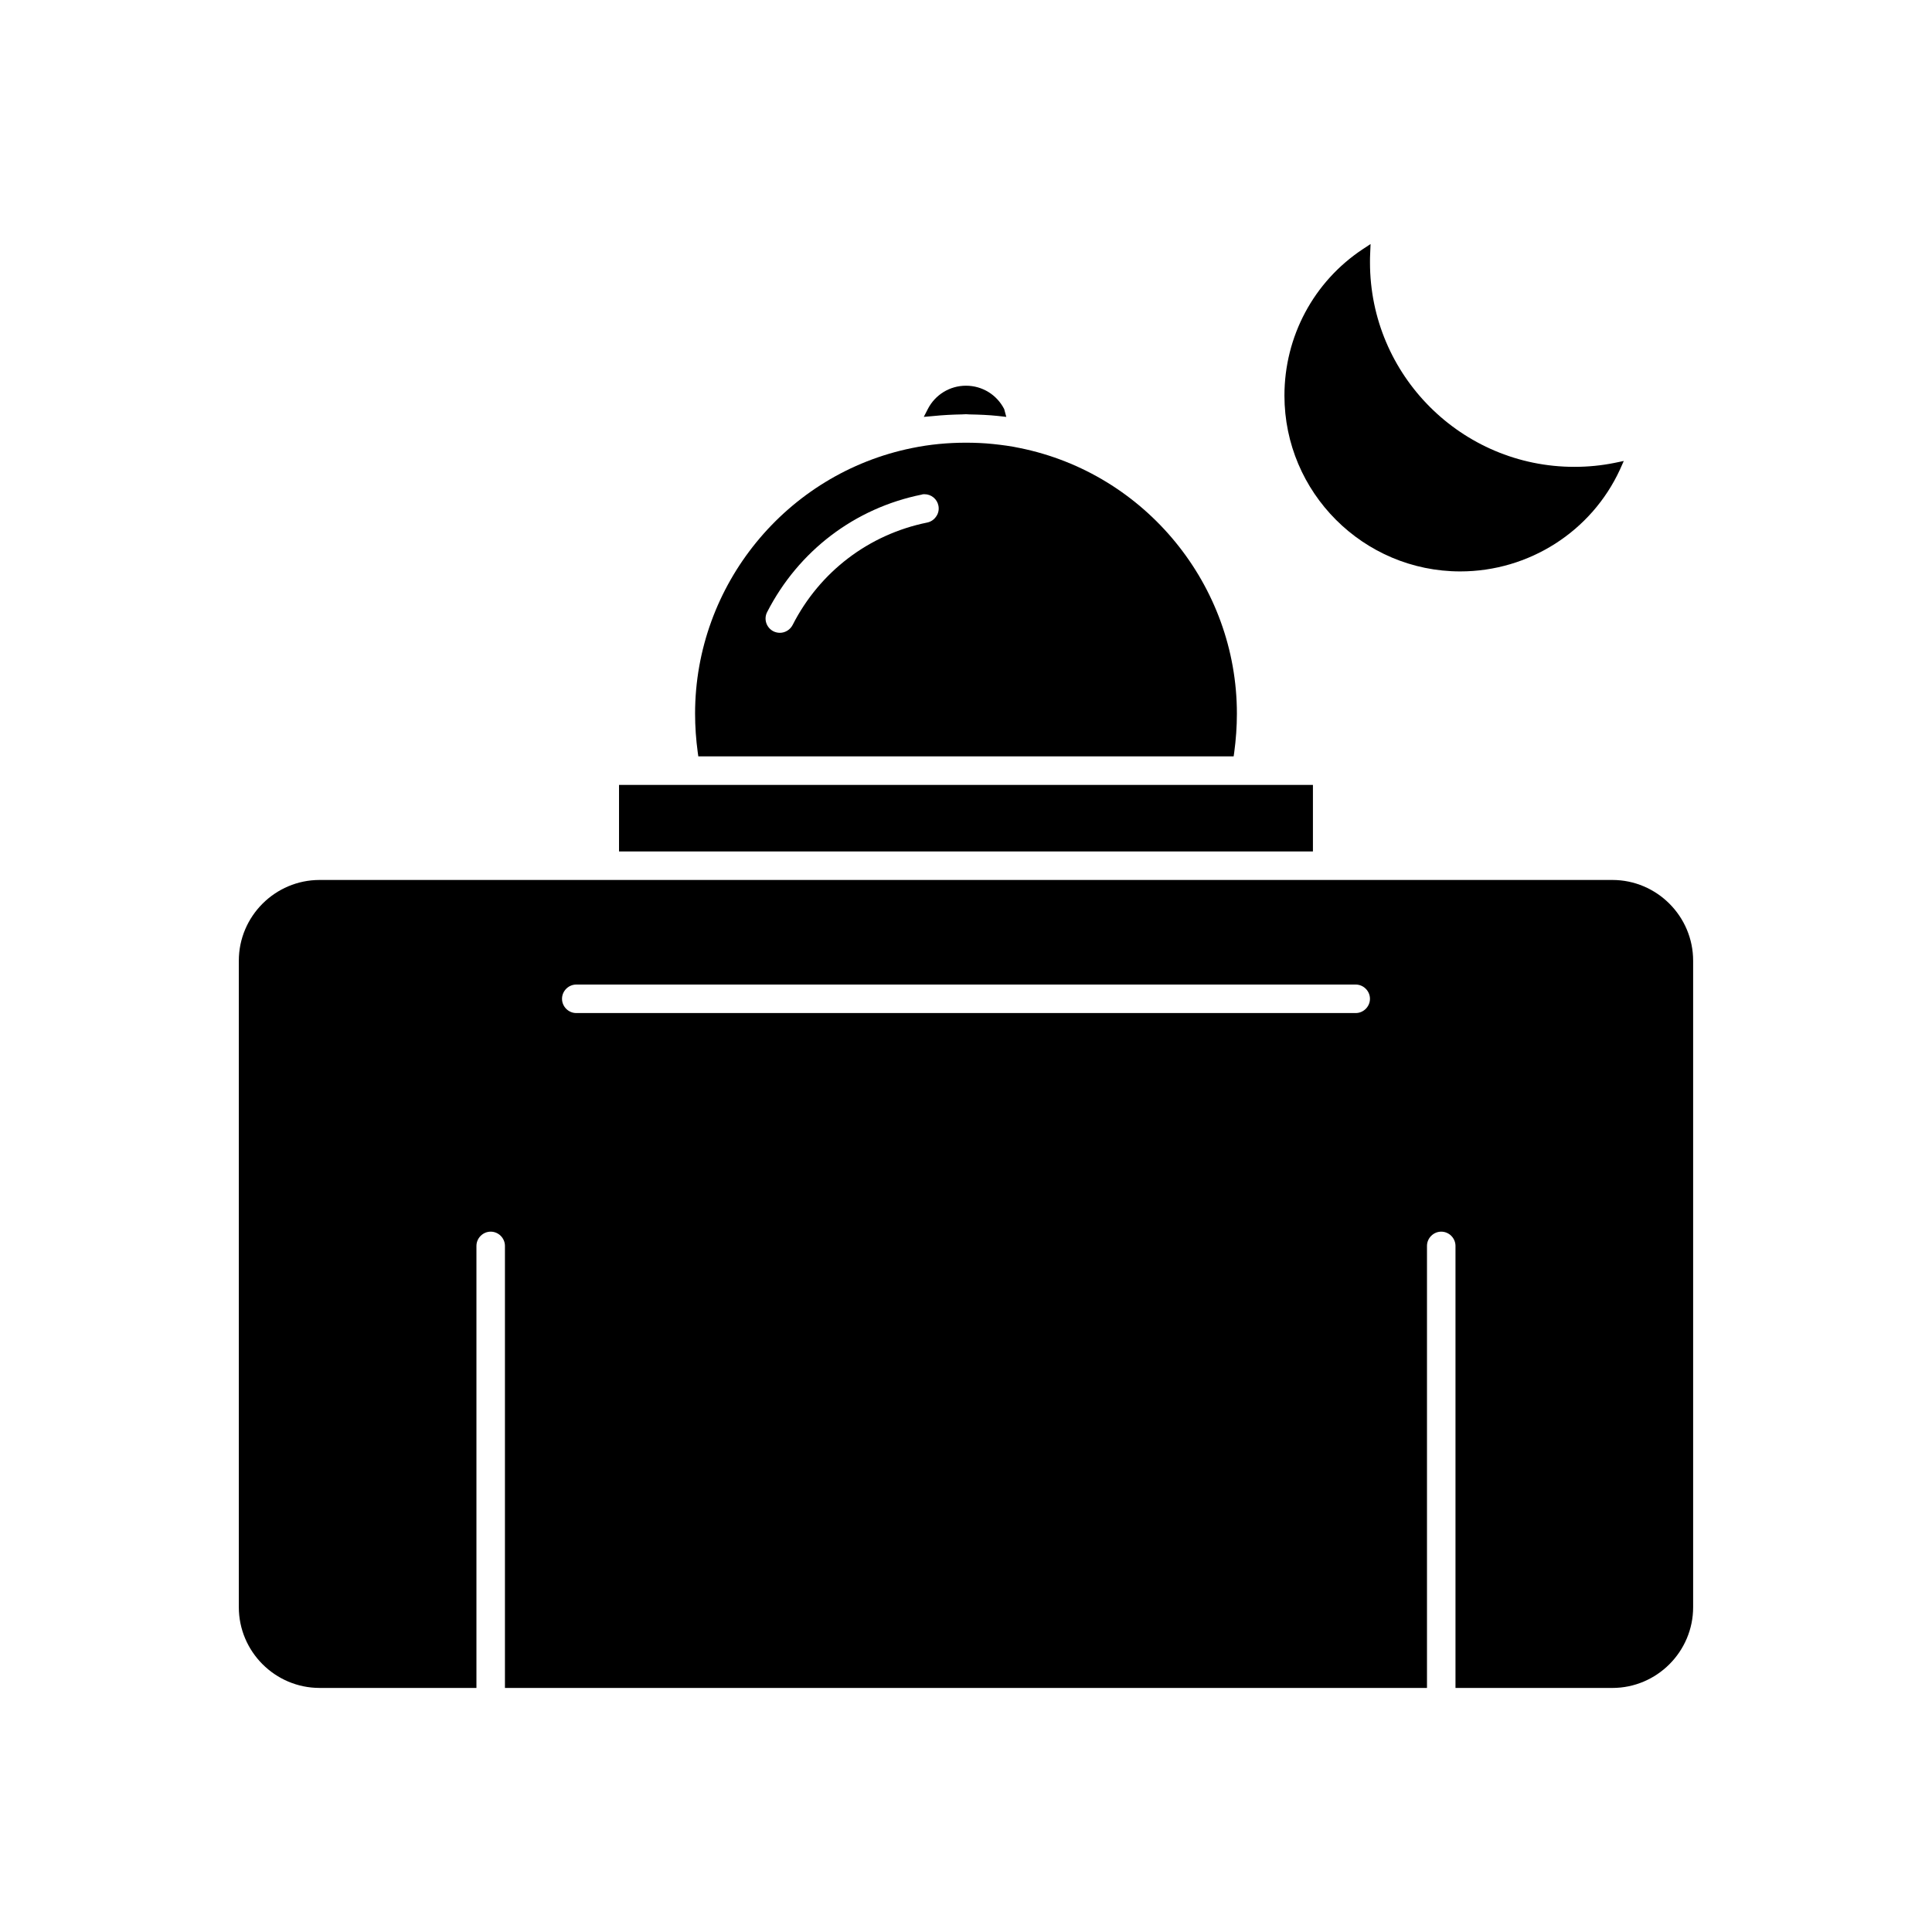
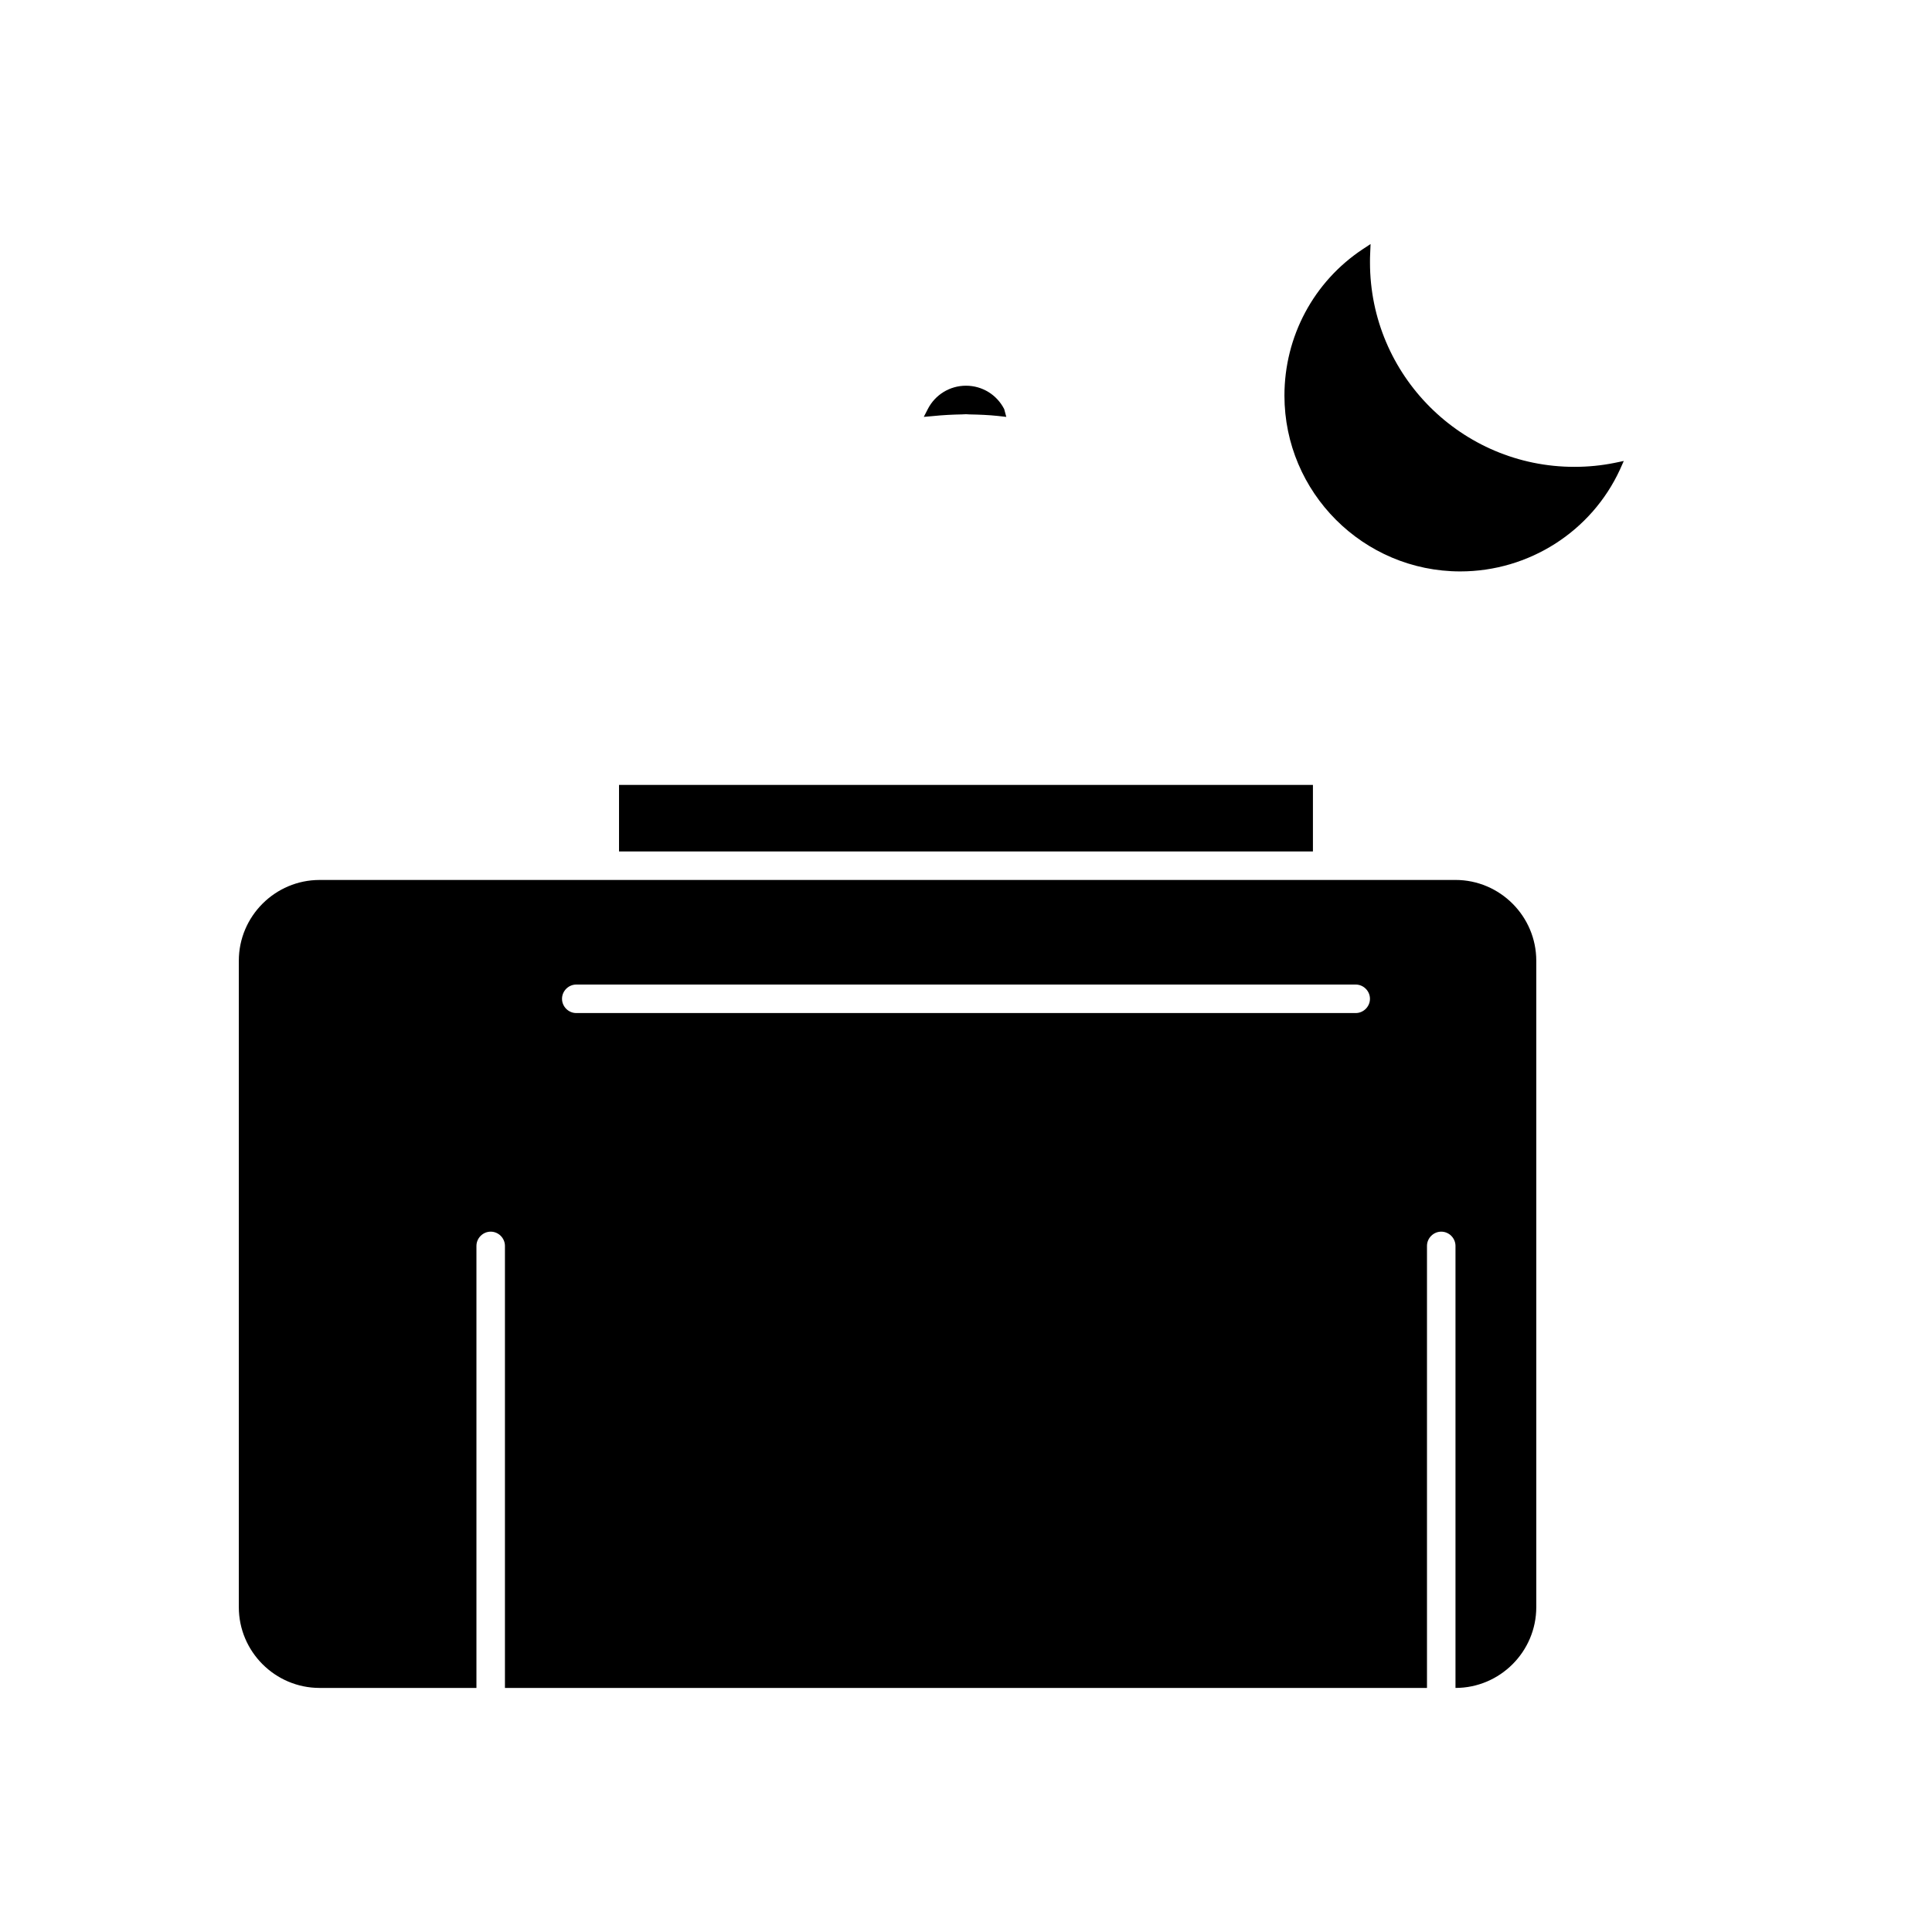
<svg xmlns="http://www.w3.org/2000/svg" fill="#000000" width="800px" height="800px" version="1.1" viewBox="144 144 512 512">
  <g>
    <path d="m398.94 253.82 1.059-0.047 0.957 0.051c2.672 0.051 5.09 0.152 7.457 0.402l2.266 0.254-0.555-2.066c-1.965-3.832-5.844-6.199-10.125-6.199s-8.16 2.367-10.125 6.195l-1.059 2.066 2.316-0.203c2.922-0.301 5.34-0.402 7.809-0.453z" />
    <path d="m308.05 352.01h183.89v17.633h-183.89z" />
-     <path d="m329.06 344.45h141.87l0.152-1.059c0.453-3.375 0.707-6.801 0.707-10.277 0-34.008-24.184-63.633-57.535-70.383-2.316-0.504-4.684-0.805-7.055-1.059-2.367-0.25-4.785-0.352-7.203-0.352-4.836 0-9.621 0.453-14.258 1.41-33.355 6.754-57.535 36.324-57.535 70.383 0 3.477 0.25 6.902 0.707 10.277zm18.238-38.238c8.312-16.223 23.227-27.559 40.961-31.137 0.25-0.102 0.504-0.102 0.754-0.102 1.762 0 3.324 1.258 3.676 3.023 0.203 1.008 0 2.016-0.555 2.82-0.555 0.855-1.41 1.461-2.418 1.664-15.418 3.125-28.465 13-35.668 27.156-0.656 1.258-1.965 2.066-3.375 2.066-0.605 0-1.211-0.152-1.715-0.402-1.863-0.961-2.617-3.227-1.66-5.09z" />
-     <path d="m571.29 377.2h-342.59c-11.789 0-21.41 9.621-21.41 21.41v171.3c0 11.789 9.621 21.41 21.41 21.41h41.562v-117.14c0-2.066 1.715-3.777 3.777-3.777 2.066 0 3.777 1.711 3.777 3.777v117.14h244.35v-117.14c0-2.066 1.715-3.777 3.777-3.777 2.066 0 3.777 1.711 3.777 3.777v117.14l41.57 0.004c11.789 0 21.41-9.621 21.41-21.41v-171.3c0.004-11.789-9.621-21.414-21.41-21.414zm-68.012 35.27h-206.56c-2.066 0-3.777-1.715-3.777-3.777 0-2.066 1.715-3.777 3.777-3.777h206.56c2.066 0 3.777 1.711 3.777 3.777 0 2.062-1.715 3.777-3.777 3.777z" />
+     <path d="m571.29 377.2h-342.59c-11.789 0-21.41 9.621-21.41 21.41v171.3c0 11.789 9.621 21.41 21.41 21.41h41.562v-117.14c0-2.066 1.715-3.777 3.777-3.777 2.066 0 3.777 1.711 3.777 3.777v117.14h244.35v-117.14c0-2.066 1.715-3.777 3.777-3.777 2.066 0 3.777 1.711 3.777 3.777v117.14c11.789 0 21.41-9.621 21.41-21.41v-171.3c0.004-11.789-9.621-21.414-21.41-21.414zm-68.012 35.27h-206.56c-2.066 0-3.777-1.715-3.777-3.777 0-2.066 1.715-3.777 3.777-3.777h206.56c2.066 0 3.777 1.711 3.777 3.777 0 2.062-1.715 3.777-3.777 3.777z" />
    <path d="m530.99 295.43c18.188 0 34.762-10.578 42.32-27.004l1.008-2.266-2.418 0.504c-3.477 0.703-7.055 1.055-10.68 1.055-29.875 0-54.16-24.285-54.16-54.16 0-0.805 0-1.613 0.051-2.418l0.102-2.469-2.066 1.359c-13 8.617-20.758 23.125-20.758 38.797 0 25.691 20.906 46.602 46.602 46.602z" />
  </g>
</svg>